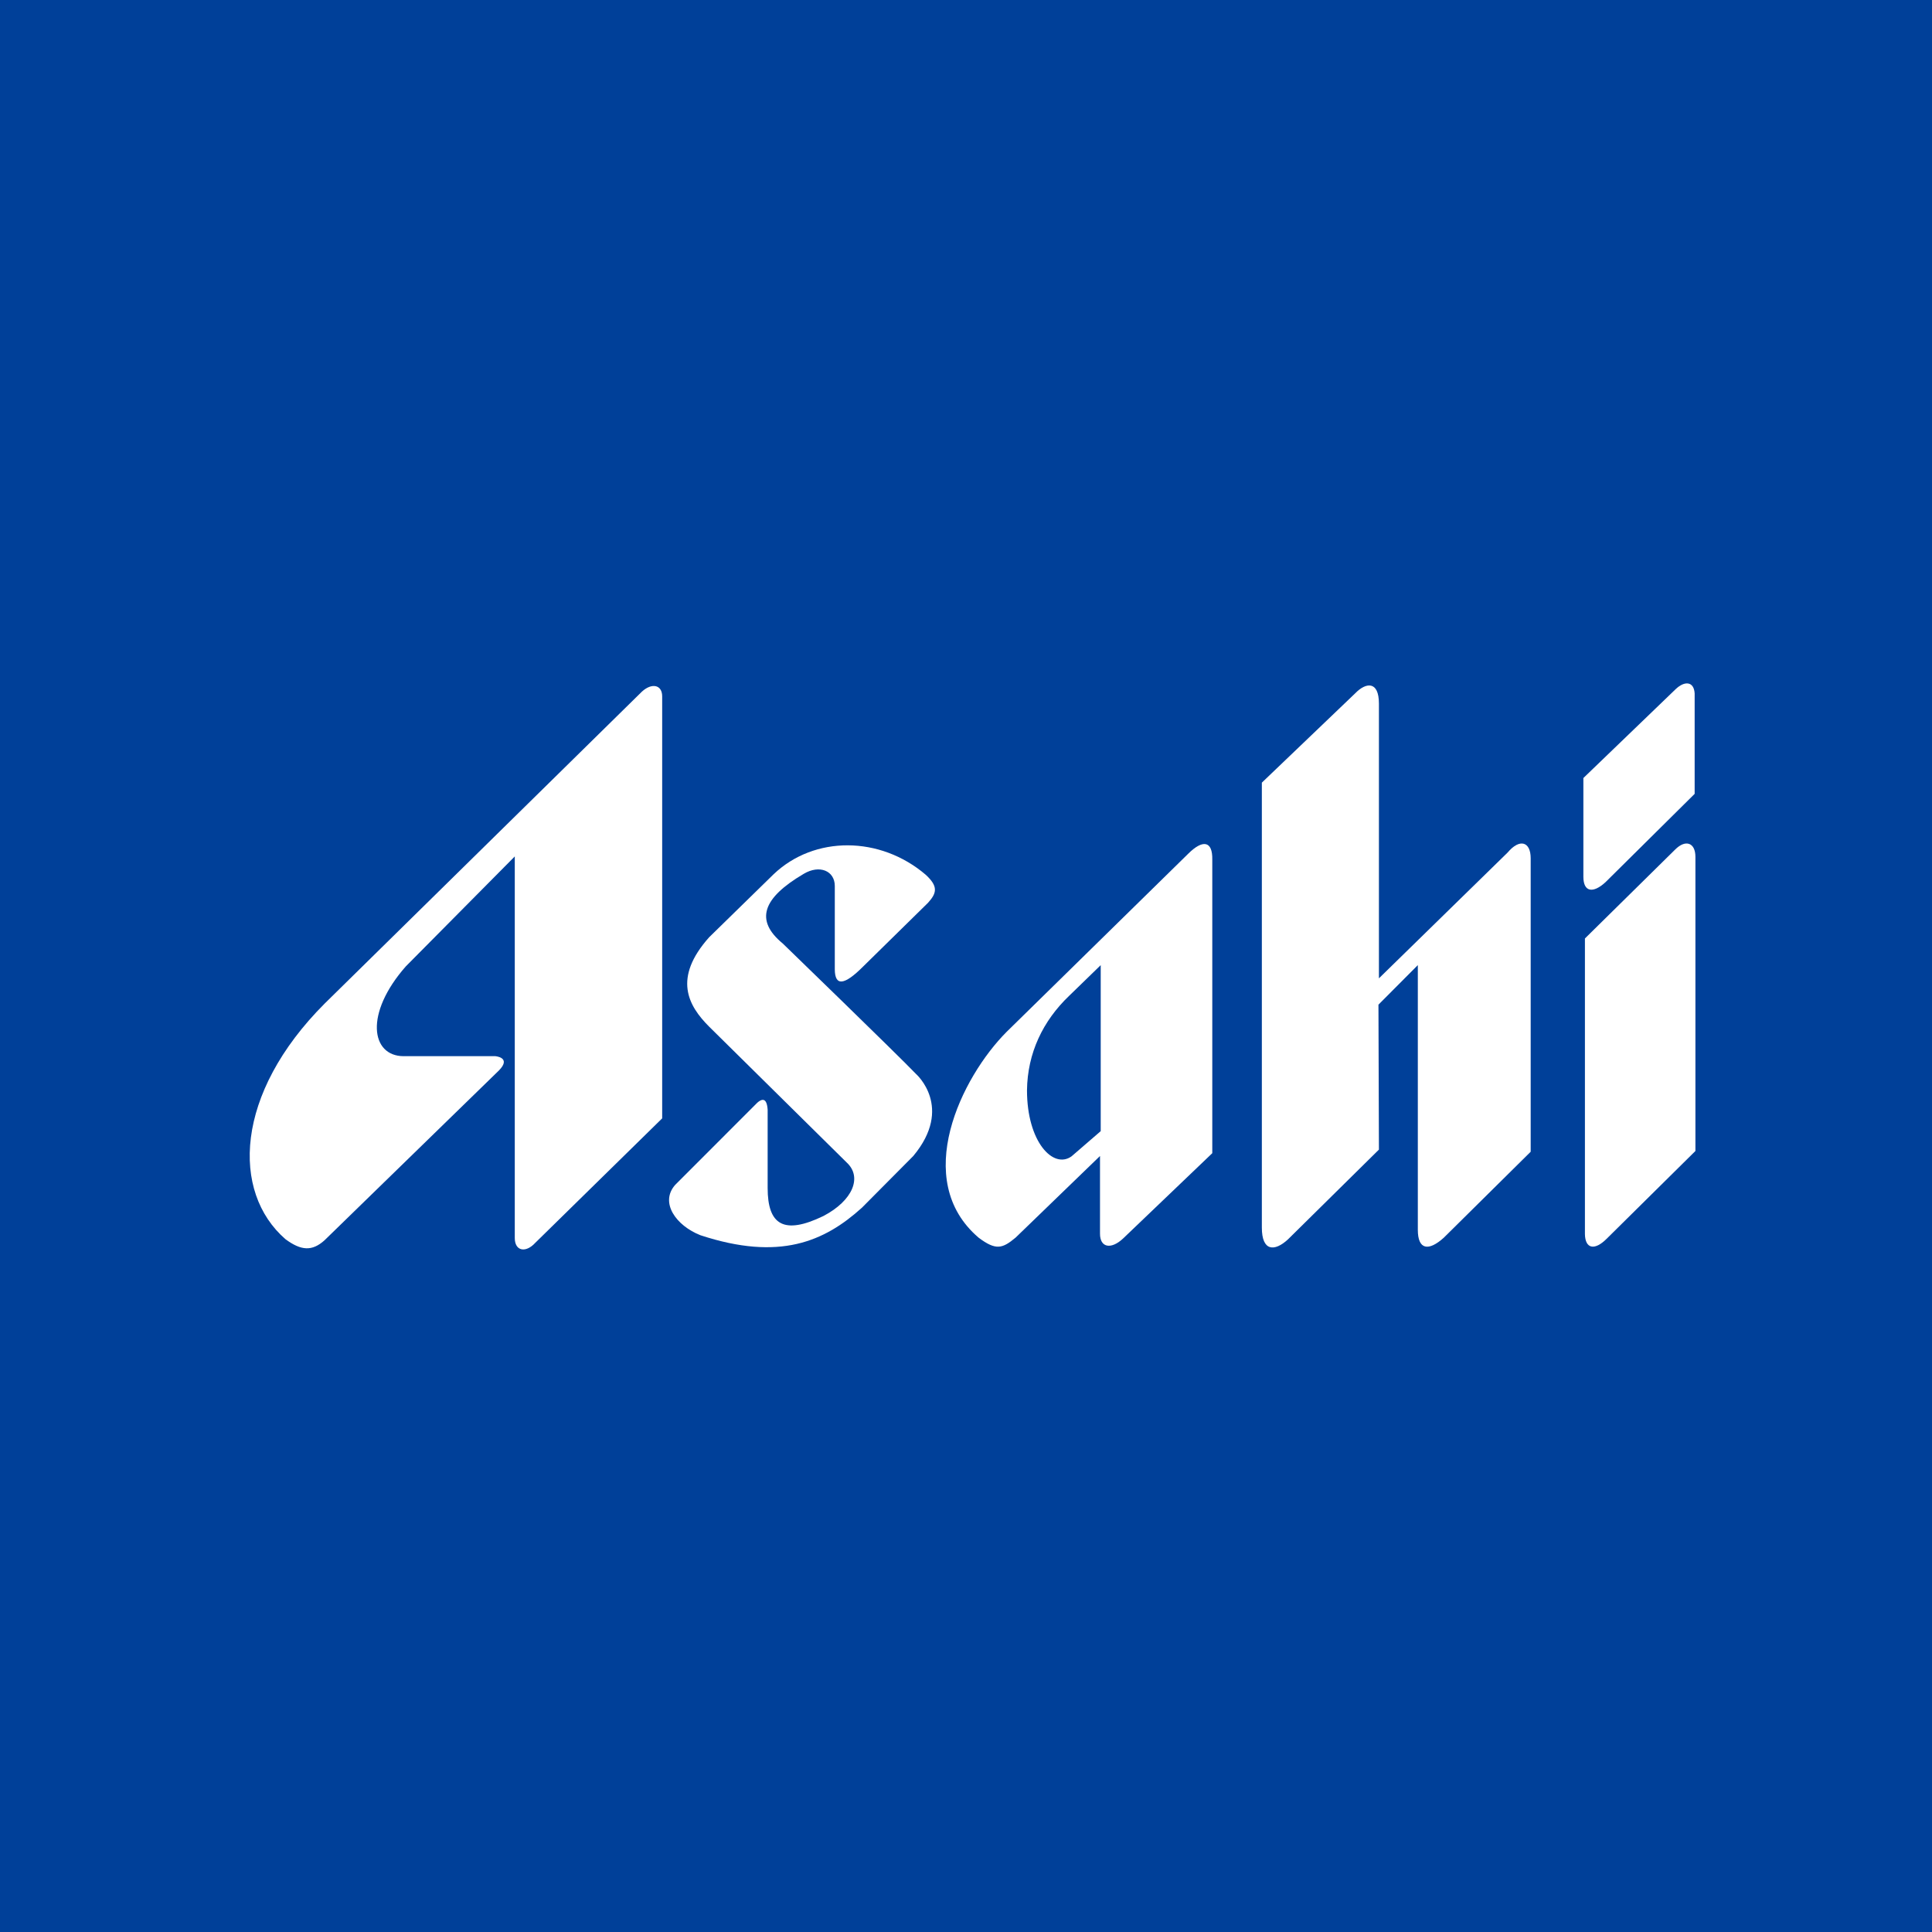
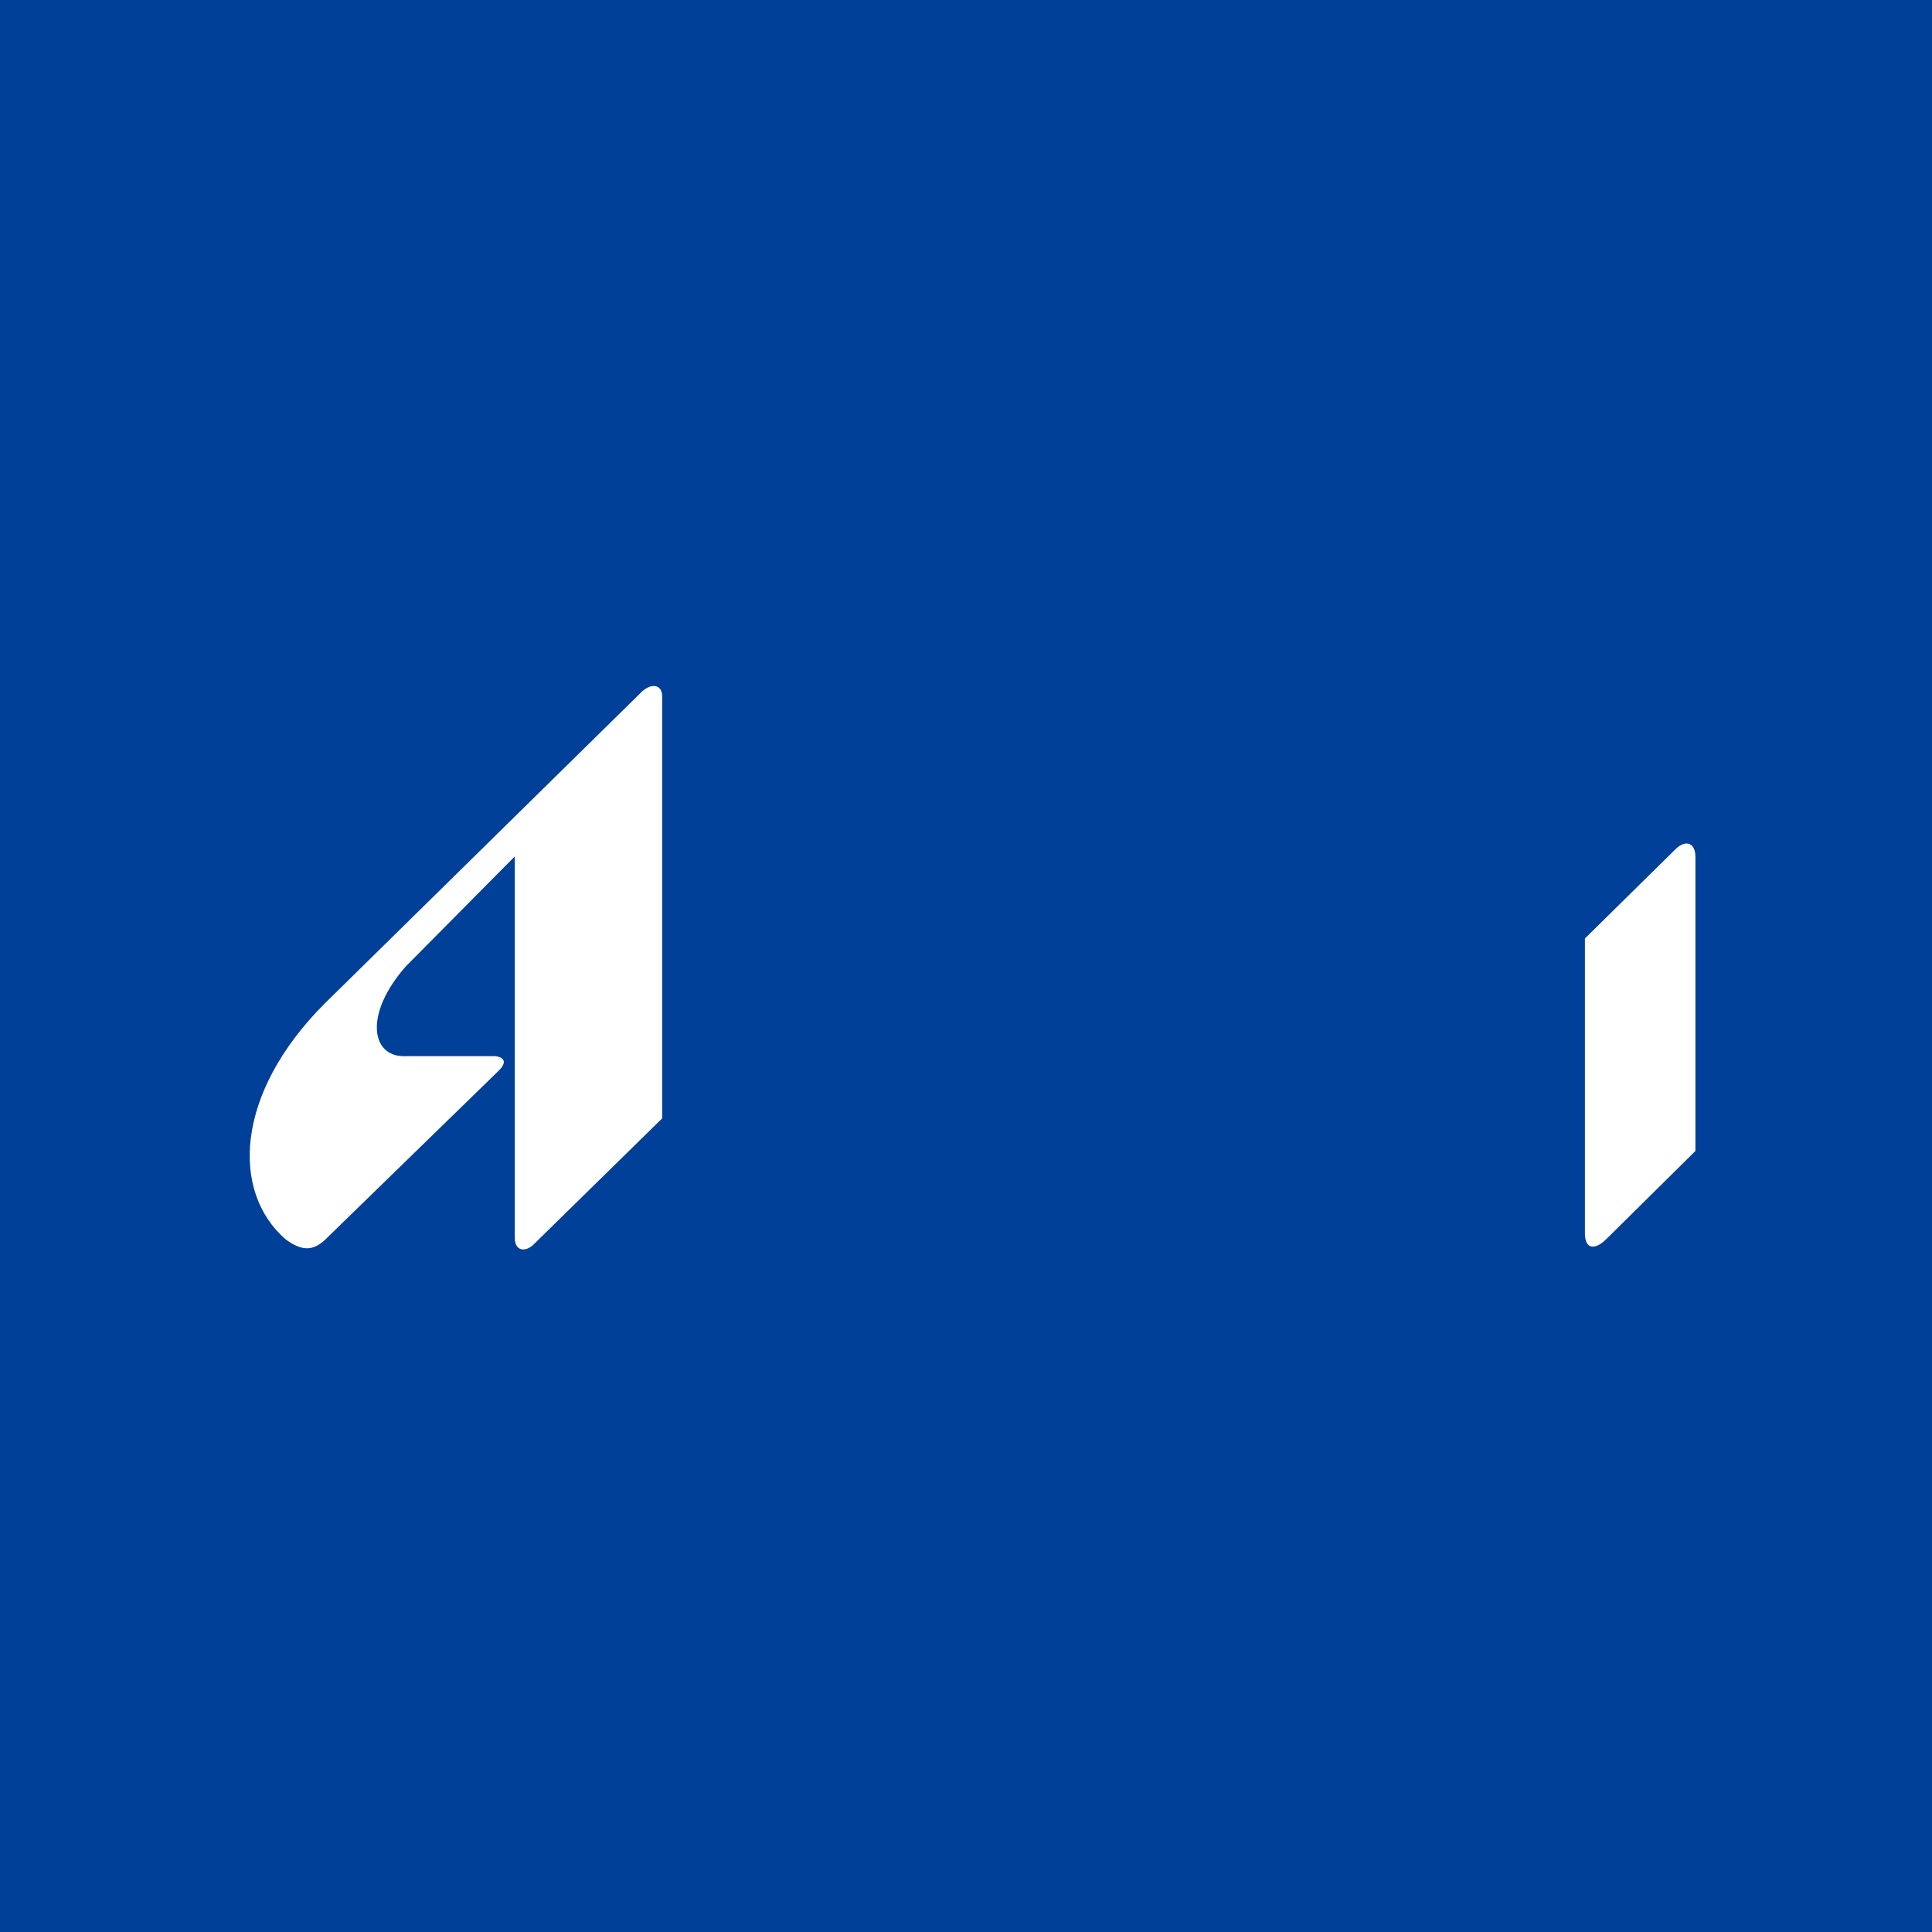
<svg xmlns="http://www.w3.org/2000/svg" width="147" height="147" viewBox="0 0 147 147" fill="none">
  <rect width="147" height="147" fill="#004099" />
  <path d="M39.168 65.163V94.195C39.168 95.189 39.994 95.363 40.73 94.56L50.383 85.092V52.985C50.383 52.102 49.602 51.931 48.845 52.62L24.711 76.349C17.833 83.23 17.597 90.701 21.718 94.285C22.918 95.171 23.747 95.216 24.687 94.375L37.959 81.451C38.944 80.454 37.687 80.362 37.687 80.362H30.706C28.225 80.35 27.713 77.122 30.877 73.529L39.168 65.163Z" fill="white" />
-   <path d="M65.663 73.55L70.614 68.687C71.29 67.939 71.386 67.439 70.443 66.564C66.977 63.594 61.958 63.558 58.851 66.529L53.957 71.313C51.18 74.43 52.359 76.517 53.957 78.116L64.427 88.456C65.615 89.557 64.903 91.345 62.646 92.525C59.62 93.986 58.408 93.183 58.408 90.384V84.44C58.348 83.5 57.968 83.5 57.423 84.099L51.371 90.156C50.18 91.507 51.449 93.261 53.296 93.986C59.312 95.962 62.724 94.474 65.582 91.89L69.489 87.956C72.583 84.249 69.704 81.722 69.704 81.722C68.222 80.179 59.56 71.79 59.56 71.79C57.42 70.032 58.01 68.334 61.159 66.484C62.359 65.771 63.517 66.259 63.517 67.412V73.745C63.523 75.059 64.239 74.978 65.663 73.55Z" fill="white" />
-   <path d="M96.01 59.549V93.399C96.01 95.213 96.971 95.246 97.992 94.306L104.918 87.47L104.882 76.442L107.878 73.433V93.569C107.878 95.112 108.704 95.213 109.856 94.171L116.465 87.632V65.301C116.465 64.043 115.636 63.767 114.708 64.869L104.918 74.439V53.533C104.918 51.797 103.933 51.898 103.104 52.761L96.01 59.549Z" fill="white" />
-   <path d="M127.501 52.431L120.474 59.198V66.705C120.474 67.881 121.21 67.995 122.156 67.124L128.941 60.402V52.76C128.884 51.829 128.172 51.793 127.501 52.431Z" fill="white" />
  <path d="M127.458 64.639L120.592 71.406V93.899C120.613 95.021 121.325 95.168 122.235 94.264L128.999 87.575V65.184C128.996 64.115 128.248 63.845 127.458 64.639Z" fill="white" />
-   <path d="M78.141 82.96C78.174 80.124 79.353 77.675 81.347 75.77L83.75 73.435V86.065L81.532 87.981C80.146 88.978 78.141 86.891 78.141 82.96ZM90.401 64.964L76.6 78.501C73.145 81.96 69.317 89.781 74.459 94.17C75.785 95.167 76.273 94.997 77.27 94.17L83.696 87.957V93.871C83.696 94.94 84.546 95.083 85.45 94.236C86.698 93.047 92.239 87.742 92.239 87.742V65.41C92.269 63.958 91.502 63.865 90.401 64.964Z" fill="white" />
</svg>